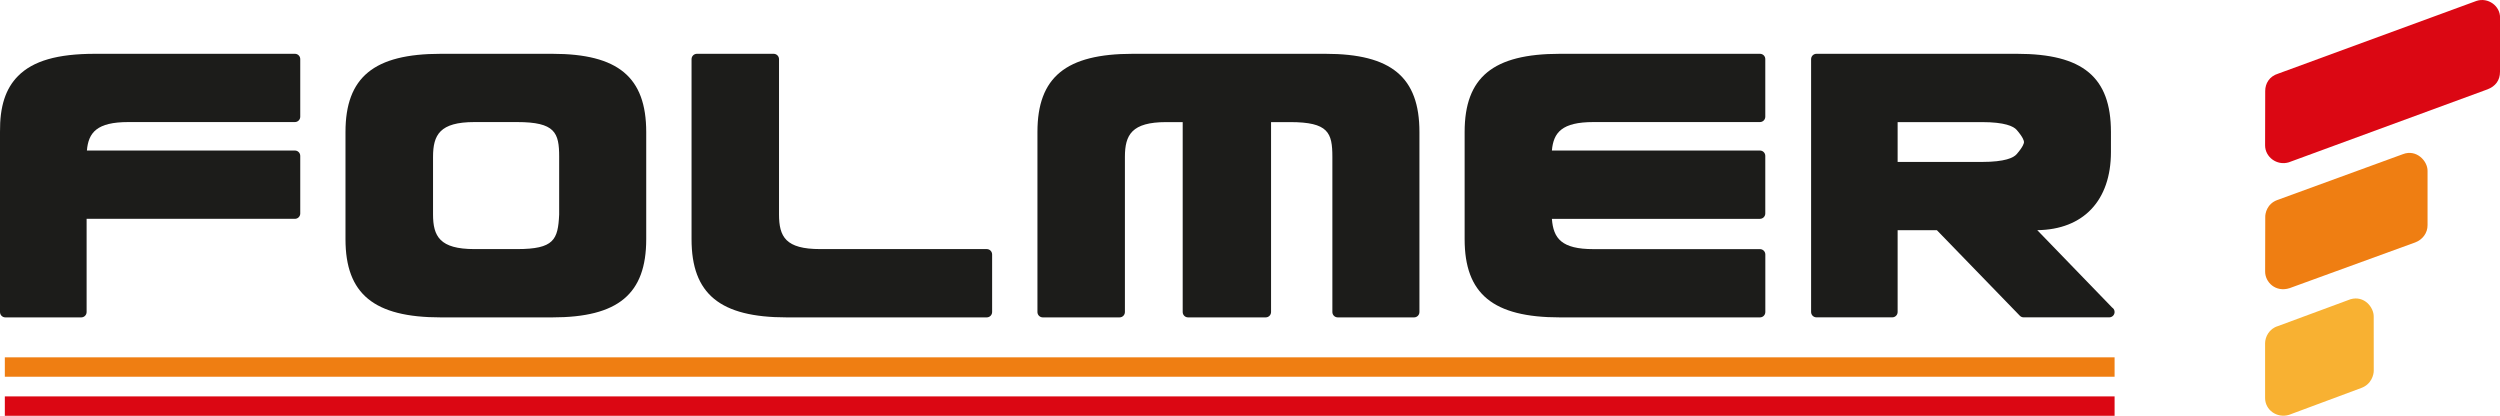
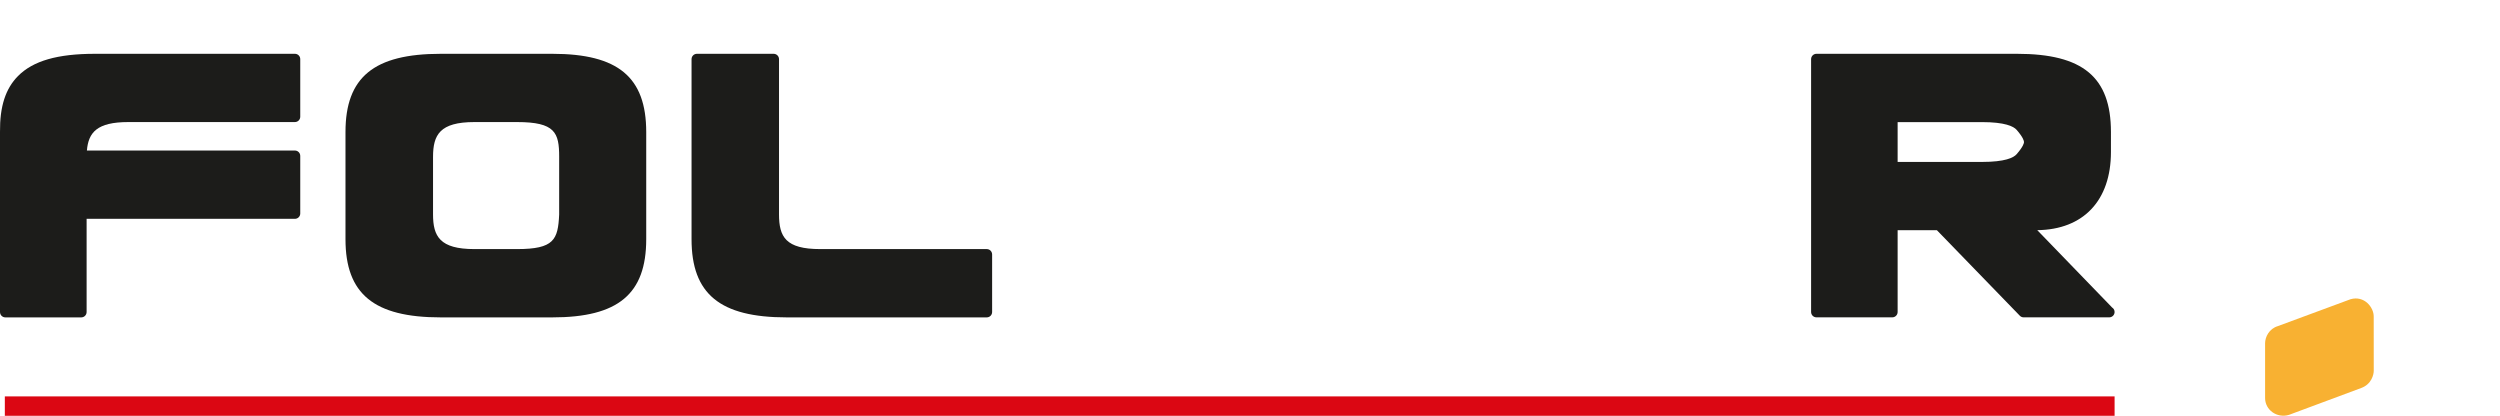
<svg xmlns="http://www.w3.org/2000/svg" version="1.1" id="Capa_1" x="0px" y="0px" viewBox="0 0 6156.5 1024" style="enable-background:new 0 0 6156.5 1024;" xml:space="preserve">
  <style type="text/css">
	.st0{fill:#EF7E12;}
	.st1{fill:#DB0713;}
	.st2{fill:#F8B132;}
	.st3{fill:#1C1C1A;}
</style>
  <title />
  <g id="icomoon-ignore">
</g>
-   <path class="st0" d="M11.9,879.9h5195.5v47.9H11.9L11.9,879.9L11.9,879.9z" />
  <path class="st1" d="M11.9,976.1h5195.5v47.9H11.9L11.9,976.1L11.9,976.1z" />
  <path class="st2" d="M5845.6,913.2c0,9-5.3,33-30.9,42.3l-177.7,66.1c-30.1,9-59-12.2-59-41.5V845.6c0-15.9,10-36.2,31.7-42.6  l178.7-66.1c33.8-9.8,57.6,20.1,57.1,43.1L5845.6,913.2L5845.6,913.2z" />
-   <path class="st0" d="M5978.1,554.2c0.3,19.8-12.7,36.2-30.4,42.8l-309.3,112.6c-34.4,11.1-60.8-14.8-60.3-41.5l0.3-133.5  c-0.3-8.7,4-32.5,29.6-42l309.3-112.9c33.3-13,61.1,16.7,60.8,41.2L5978.1,554.2L5978.1,554.2z" />
-   <path class="st1" d="M6156.5,176.9c0,21.2-11.4,35.7-30.7,43.1l-489.6,179.8c-29.3,8.7-58.2-13.2-58.2-41.8l0.3-134  c0-18,9.8-36,32.3-42.8l488.1-179c28.3-9.3,58.7,12.4,57.9,42V176.9L6156.5,176.9z" />
  <path class="st3" d="M726.3,132.5H233.5c-92,0-152.1,17.4-189.1,54.7C13.6,218.3-0.6,262.1,0,325v443.4c0,7.3,5.9,13.2,13.2,13.2  h186.9c7.3,0,13.2-5.9,13.2-13.2V538.9h512.9c7.3,0,13.2-5.9,13.2-13.2V383.9c0-7.3-5.9-13.2-13.2-13.2H214  c3.8-44.6,24.8-70.1,101.9-70.1h410.3c7.3,0,13.2-5.9,13.2-13.2V145.7C739.5,138.4,733.6,132.5,726.3,132.5L726.3,132.5z" />
  <path class="st3" d="M1360.3,132.5h-275c-164.4,0-234.5,57.6-234.5,192.5v264.1c0,134.9,70.1,192.5,234.5,192.5h275  c162,0,231.1-57.6,231.1-192.5V325C1591.3,190.1,1522.3,132.5,1360.3,132.5L1360.3,132.5z M1377,528.5  c-2.9,61.7-12.6,84.9-103.6,84.9h-105.2c-85.1,0-101.8-31.3-101.8-85.4V386.3c0-54.3,16.7-85.7,101.8-85.7h105.2  c93.8,0,103.6,26.1,103.6,85.7V528.5z" />
  <path class="st3" d="M2430,613.4h-410.1c-85.3,0-101.5-30.1-101.5-85.7v-382c0-7.3-5.9-13.2-13.2-13.2h-189  c-7.3,0-13.2,5.9-13.2,13.2v443.4c0,134.9,70.1,192.5,234.2,192.5H2430c7.3,0,13.2-5.9,13.2-13.2V626.7  C2443.2,619.3,2437.3,613.4,2430,613.4L2430,613.4z" />
-   <path class="st3" d="M3264.1,132.5h-474.8c-164.4,0-234.5,57.6-234.5,192.5v443.4c0,7.3,5.9,13.2,13.2,13.2h189  c7.3,0,13.2-5.9,13.2-13.2v-382c0-54.3,16.7-85.7,101.8-85.7h40.5v467.7c0,7.3,5.9,13.2,13.2,13.2h191.2c7.3,0,13.2-5.9,13.2-13.2  V300.7h47.1c94.1,0,103.9,26.1,103.9,85.7v382c0,7.3,5.9,13.2,13.2,13.2h188c7.3,0,13.2-5.9,13.2-13.2V325  C3495.5,190.1,3426.3,132.5,3264.1,132.5L3264.1,132.5z" />
-   <path class="st3" d="M4334.1,132.5h-492.8c-164.4,0-234.5,57.6-234.5,192.5v264.1c0,134.9,70.1,192.5,234.5,192.5h492.8  c7.3,0,13.2-5.9,13.2-13.2V626.7c0-7.3-5.9-13.2-13.2-13.2h-410.1c-78.3,0-98.7-26.1-102.3-74.6h512.3c7.3,0,13.2-5.9,13.2-13.2  V383.9c0-7.3-5.9-13.2-13.2-13.2h-512.3c3.8-44.6,24.9-70.1,102.2-70.1h410.1c7.3,0,13.2-5.9,13.2-13.2V145.7  C4347.4,138.4,4341.4,132.5,4334.1,132.5L4334.1,132.5z" />
  <path class="st3" d="M5201.2,757.2L5017,566.8c113.7-1.4,181.4-73.1,181.4-192.4V325c0-134.9-69.1-192.5-231.1-192.5h-494.1  c-7.3,0-13.2,5.9-13.2,13.2v622.6c0,7.3,5.9,13.2,13.2,13.2h186.7c7.3,0,13.2-5.9,13.2-13.2V566.9h96.7L4974,777.5  c2.5,2.6,5.9,4,9.5,4h210.2c0.2,0,0.4,0,0.5,0c7.3,0,13.2-5.9,13.2-13.2C5207.4,763.6,5204.9,759.5,5201.2,757.2L5201.2,757.2z   M4673.1,300.7h207.5c56.8,0,77.9,10.4,85.5,19c16.4,18.9,18.2,27.4,18.2,30.2c0,2.1-1.3,10.5-18.2,29.9c-7.5,8.6-28.4,19-85.5,19  h-207.5V300.7z" />
</svg>